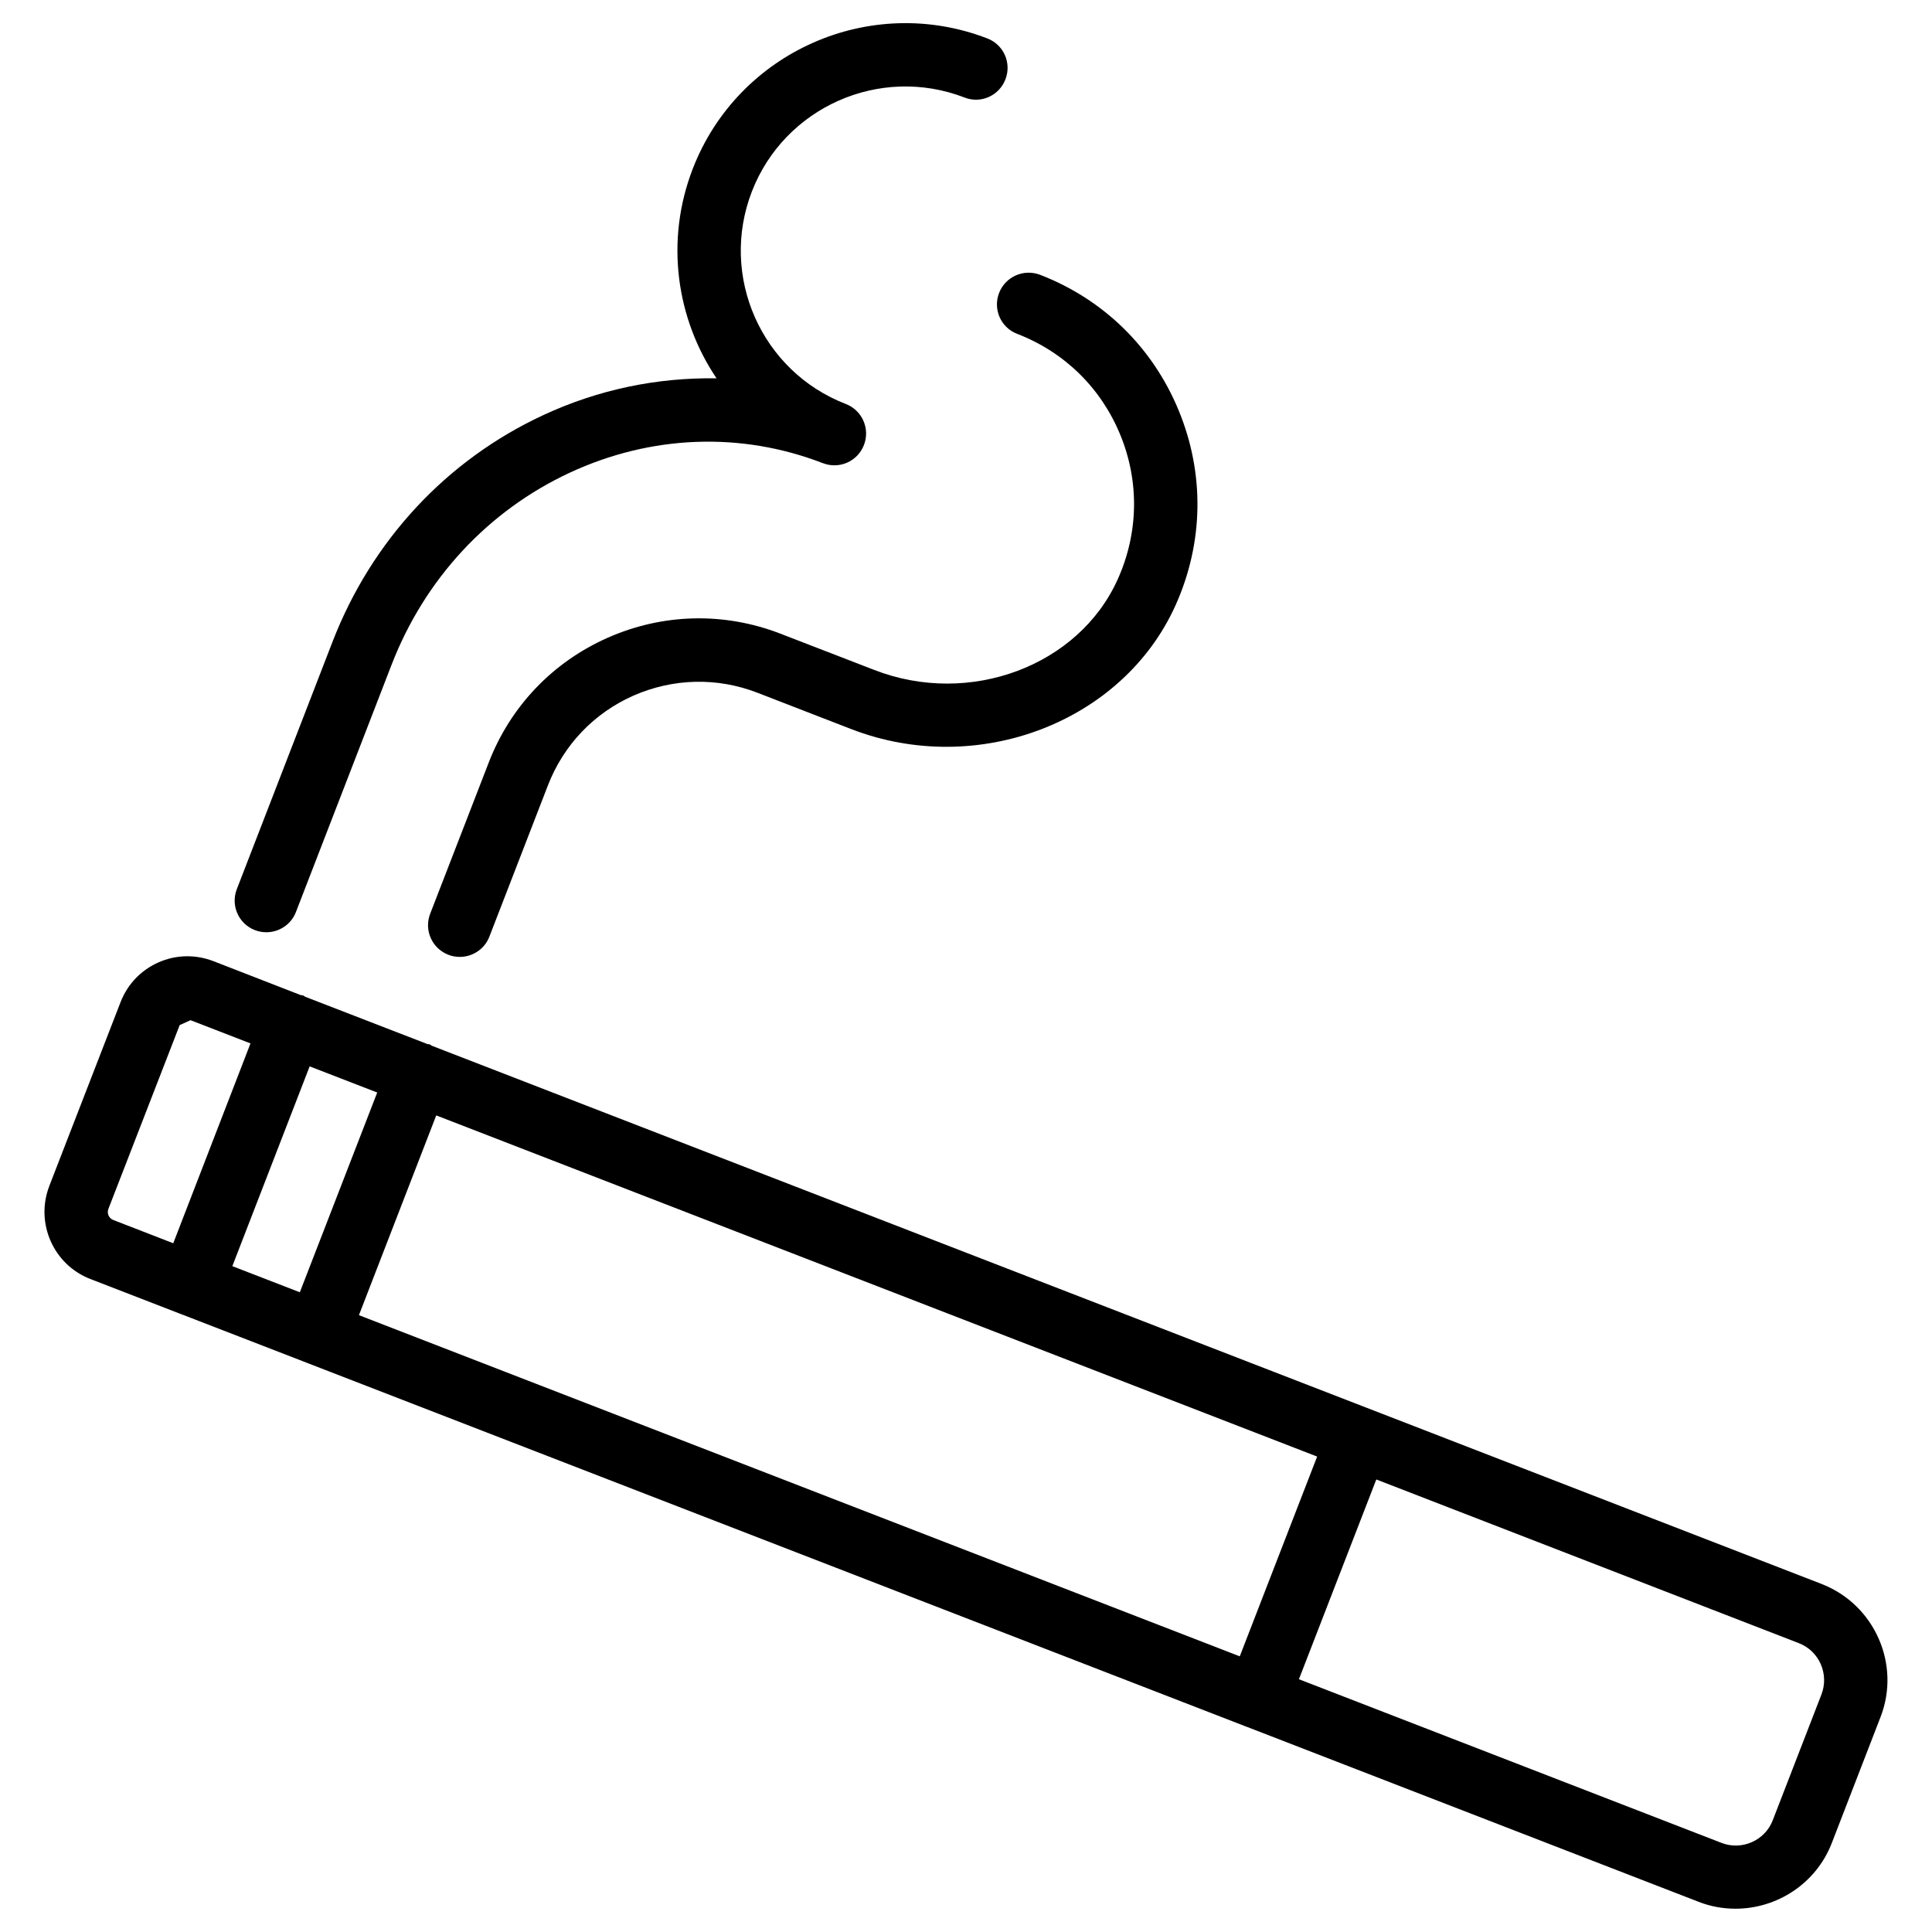
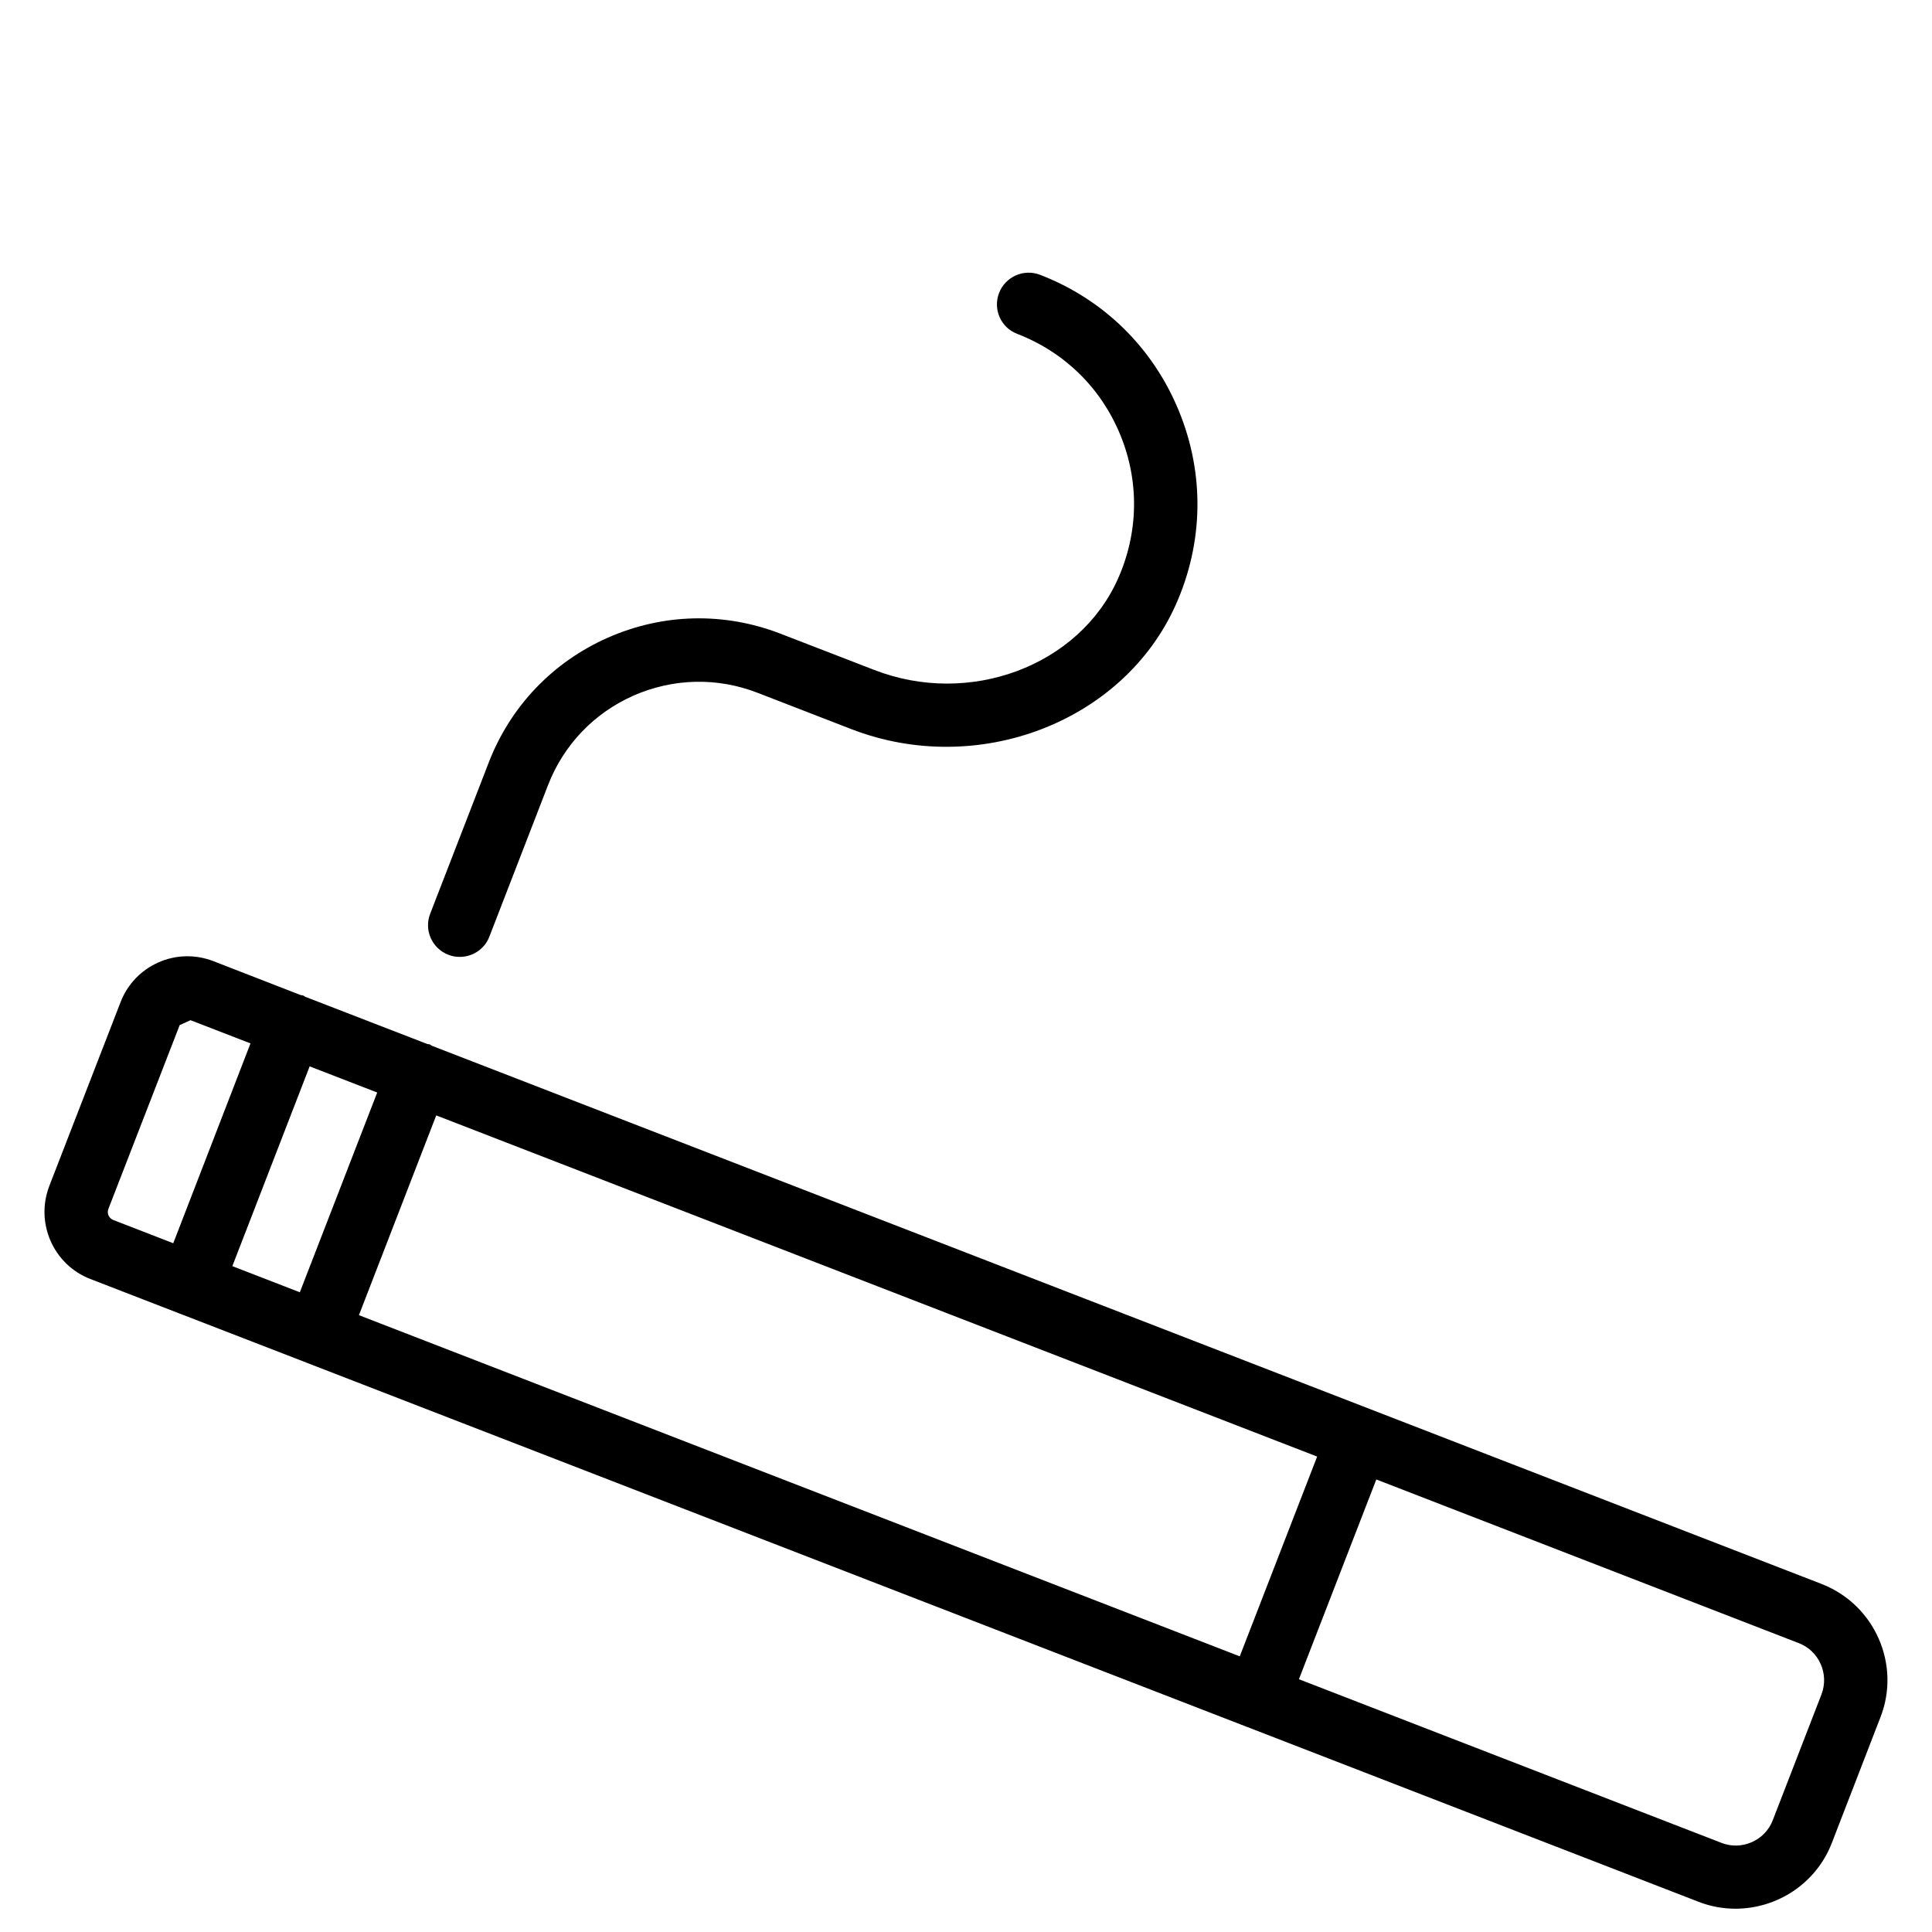
<svg xmlns="http://www.w3.org/2000/svg" fill="#000000" width="800px" height="800px" version="1.1" viewBox="144 144 512 512">
  <g>
    <path d="m626.78 563.78-368.33-142.64c-0.211-0.105-0.336-0.273-0.547-0.355-0.23-0.086-0.441-0.043-0.648-0.105l-32.391-12.531c-0.188-0.105-0.336-0.273-0.547-0.336-0.211-0.082-0.418-0.043-0.629-0.105l-23.113-8.984c-4.746-1.828-9.91-1.742-14.57 0.316s-8.23 5.816-10.055 10.539l-18.895 48.742v0.02c-3.758 9.781 1.113 20.824 10.875 24.602l23.637 9.152c0.043 0.02 0.062 0.043 0.105 0.062 0.043 0.02 0.082 0 0.125 0.02l33.398 12.93s0.02 0 0.02 0.02c0 0.02 0.02 0 0.02 0l248.96 96.418c0.043 0.02 0.062 0.043 0.105 0.062 0.043 0.02 0.082 0 0.125 0.02l119.72 46.371c3.211 1.258 6.527 1.828 9.781 1.828 10.957 0 21.348-6.613 25.527-17.422l12.91-33.379c5.422-13.953-1.59-29.805-15.59-35.242zm-387.66-71.246 20.488-52.941 233.45 90.414-20.508 52.941zm-33.547-12.992 20.488-52.941 17.906 6.926-20.508 52.941zm-32.852-15.156 18.895-48.723s2.875-1.281 2.875-1.301l15.891 6.152-20.469 52.961-15.91-6.172c-1.156-0.465-1.723-1.742-1.281-2.918zm453.99 128.64-12.91 33.355c-2.078 5.438-8.27 8.082-13.582 6.004l-111.99-43.371 20.508-52.941 111.95 43.371c5.422 2.078 8.086 8.188 6.027 13.582z" />
    <path d="m408.77 221.63c-1.68 4.324 0.461 9.195 4.809 10.852 12.512 4.828 22.188 14.316 27.289 26.703 5.102 12.387 4.871 25.988-0.629 38.27-10.328 23.051-39.316 33.902-64.57 24.078l-24.879-9.617c-14.883-5.75-31.109-5.371-45.699 1.074-14.59 6.441-25.801 18.176-31.551 33.039l-15.535 40.117c-1.68 4.324 0.461 9.195 4.809 10.875 0.988 0.398 2.016 0.566 3.043 0.566 3.359 0 6.551-2.035 7.828-5.352l15.535-40.137c4.137-10.684 12.195-19.125 22.672-23.762 10.496-4.598 22.148-4.891 32.832-0.754l24.875 9.637c33.418 12.93 72.004-1.785 85.961-32.875 7.41-16.543 7.703-34.824 0.82-51.535-6.863-16.688-19.902-29.473-36.734-35.98-4.348-1.664-9.195 0.477-10.875 4.801z" />
-     <path d="m211.55 390.49c1.008 0.398 2.035 0.566 3.043 0.566 3.359 0 6.551-2.035 7.828-5.352l25.359-65.559c8.797-22.734 25.566-40.809 47.23-50.883 21.559-10.012 45.387-10.895 67.047-2.519h0.02c4.344 1.68 9.195-0.461 10.875-4.809 1.68-4.324-0.461-9.195-4.809-10.875-22.395-8.648-33.562-33.902-24.891-56.301 8.668-22.379 33.922-33.566 56.344-24.918 4.344 1.723 9.195-0.484 10.852-4.809 1.68-4.324-0.461-9.195-4.809-10.852-31.047-11.965-66.039 3.508-78.047 34.535-7.391 19.102-4.367 39.719 6.297 55.547-15.703-0.234-31.215 2.914-45.973 9.777-25.609 11.902-45.426 33.23-55.797 60.039l-25.359 65.559c-1.68 4.324 0.461 9.195 4.789 10.852z" />
  </g>
</svg>